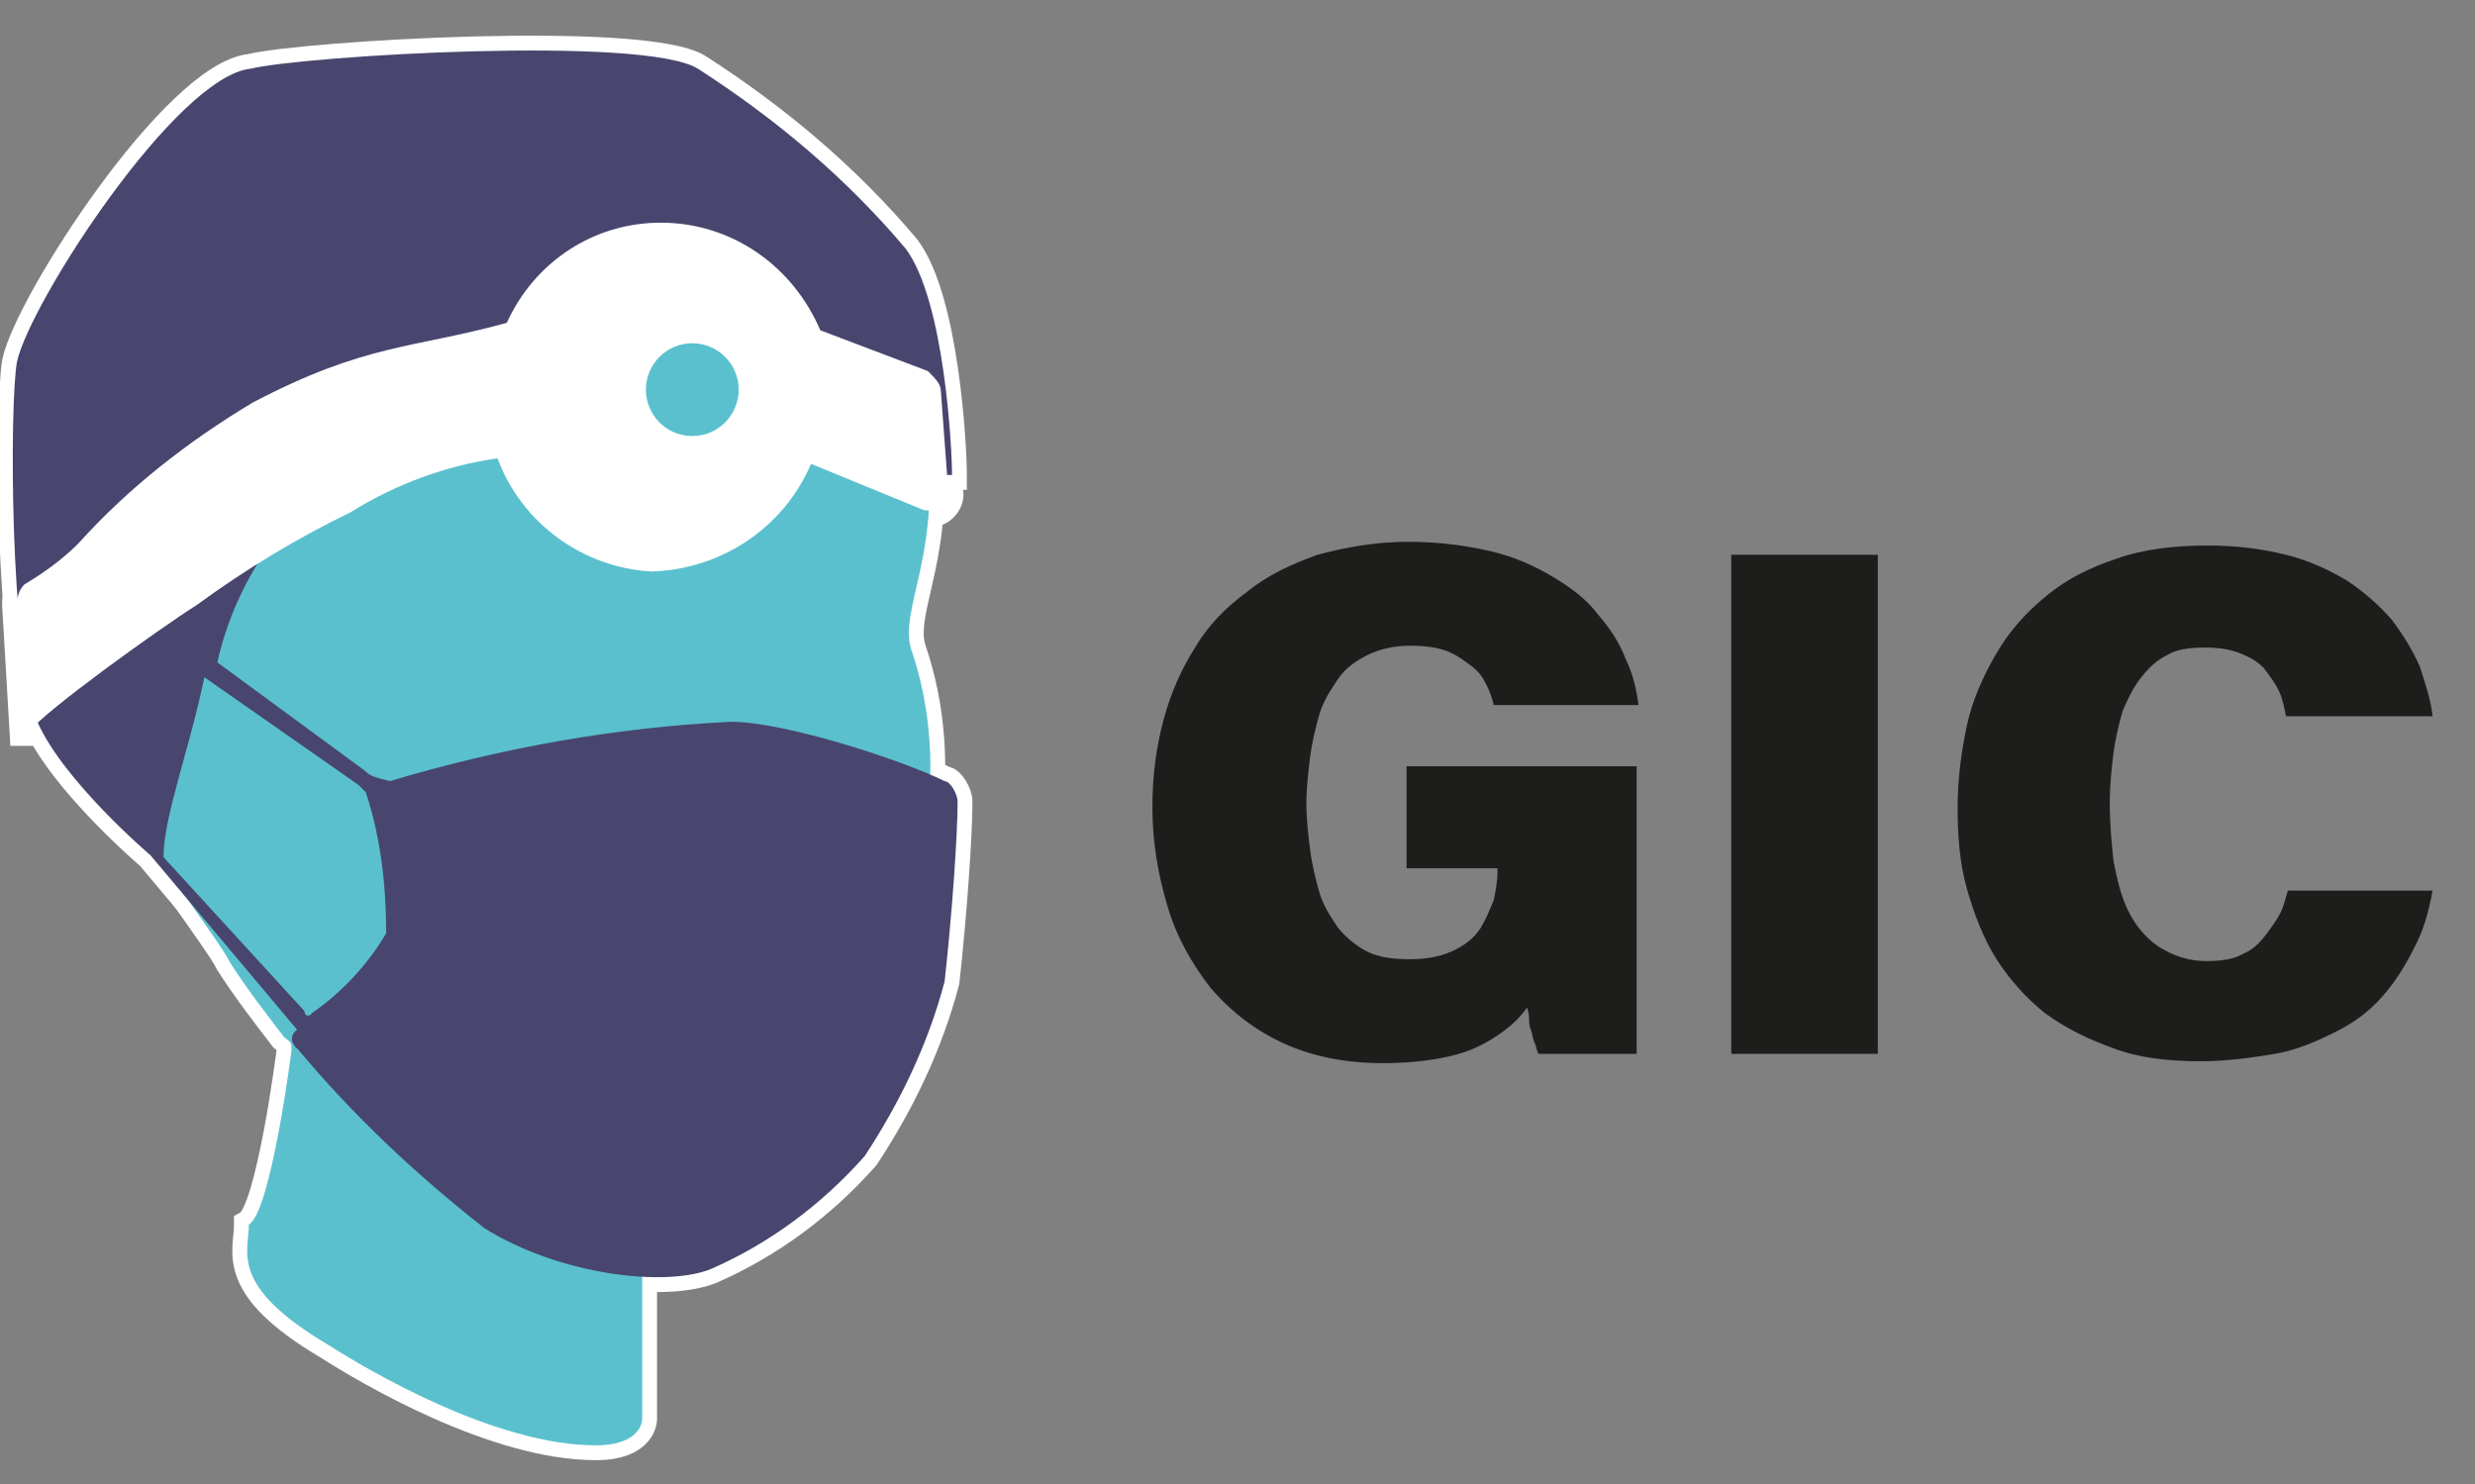
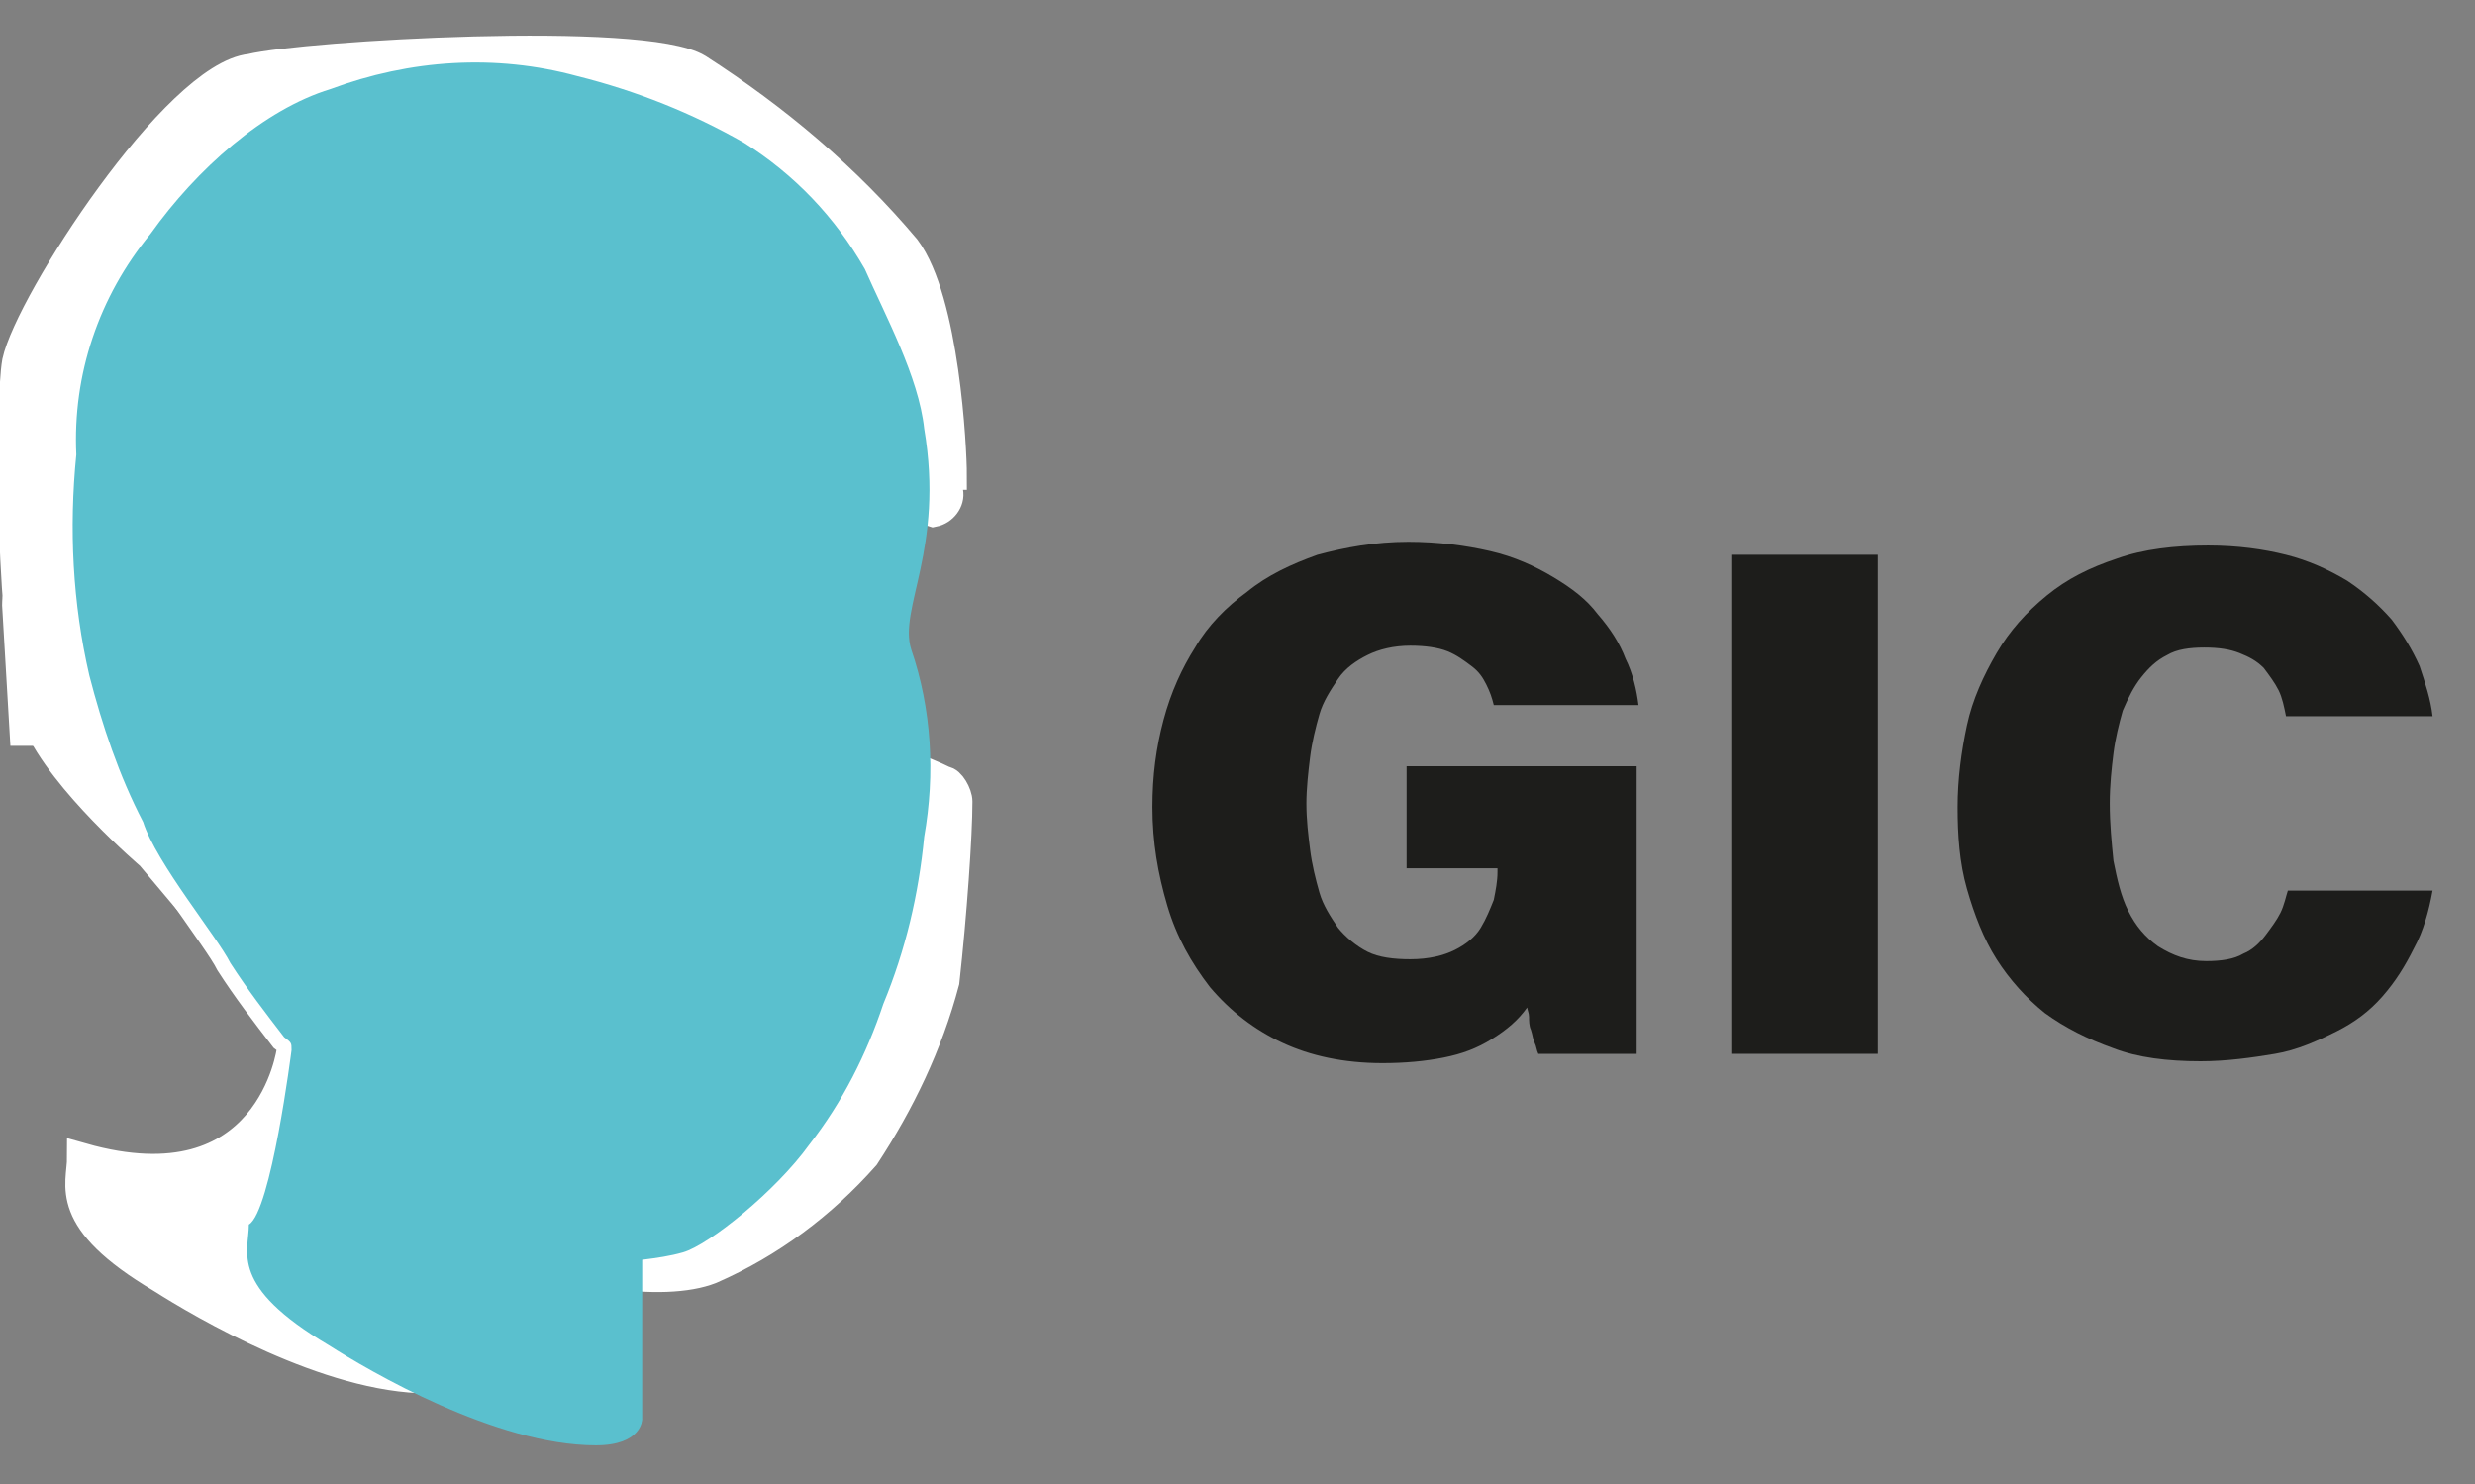
<svg xmlns="http://www.w3.org/2000/svg" version="1.1" id="Calque_1" x="0px" y="0px" viewBox="0 0 133.4 80" style="enable-background:new 0 0 133.4 80;" xml:space="preserve">
  <rect x="0" y="0" width="133.4" height="80" fill="#808080" stroke="none" />
  <style type="text/css"> .st0{fill:#FFFFFF;stroke:#FFFFFF;stroke-width:1.6;stroke-miterlimit:10;} .st1{fill:#5AC0CE;} .st2{fill:#48466E;} .st3{fill:#FFFFFF;} .st4{enable-background:new ;} .st5{fill:#1D1D1B;} </style>
  <g id="Groupe_153" transform="translate(-29.186 -14.198)">
    <g id="Groupe_35_00000024713569022626128750000017741151245440300685_" transform="translate(30 15)">
      <g id="Couleur_ContourBlanc_23px_00000115514180662579085790000009456980790704116395_" transform="translate(0 0)">
        <g id="Groupe_33_00000129901084217544820270000010427334911415975054_">
-           <path id="Tracé_7_00000153674732901611987600000005091369755584195498_" class="st0" d="M14.9,55.8c0-0.4,0-0.4-0.4-0.7 c-1-1.3-2-2.6-2.9-4c-0.7-1.4-4-5.4-4.7-7.6c-1.3-2.5-2.2-5.2-2.9-7.9c-0.9-3.9-1.1-7.9-0.7-11.9c-0.2-4.3,1.2-8.5,4-11.9 C9.8,8.3,13.4,5.1,17,4c4.3-1.6,8.9-1.9,13.3-0.7c3.2,0.8,6.2,2,9,3.6c2.7,1.7,4.9,4,6.5,6.8c1.1,2.5,2.9,5.8,3.2,8.6 c1.1,6.5-1.4,9.7-0.7,11.9c1.1,3.2,1.3,6.7,0.7,10.1c-0.3,3.1-1,6.1-2.2,9c-0.9,2.7-2.2,5.3-4,7.6c-1.8,2.5-5.4,5.4-6.8,5.8 c-0.7,0.2-1.4,0.3-2.2,0.4v8.6c0,0,0,1.4-2.5,1.4c-5.4,0-12.2-4-14.4-5.4c-5.4-3.2-4.3-5-4.3-6.5C13.8,64.5,14.9,55.8,14.9,55.8 z" />
+           <path id="Tracé_7_00000153674732901611987600000005091369755584195498_" class="st0" d="M14.9,55.8c0-0.4,0-0.4-0.4-0.7 c-1-1.3-2-2.6-2.9-4c-0.7-1.4-4-5.4-4.7-7.6c-1.3-2.5-2.2-5.2-2.9-7.9c-0.9-3.9-1.1-7.9-0.7-11.9c-0.2-4.3,1.2-8.5,4-11.9 C9.8,8.3,13.4,5.1,17,4c4.3-1.6,8.9-1.9,13.3-0.7c2.7,1.7,4.9,4,6.5,6.8c1.1,2.5,2.9,5.8,3.2,8.6 c1.1,6.5-1.4,9.7-0.7,11.9c1.1,3.2,1.3,6.7,0.7,10.1c-0.3,3.1-1,6.1-2.2,9c-0.9,2.7-2.2,5.3-4,7.6c-1.8,2.5-5.4,5.4-6.8,5.8 c-0.7,0.2-1.4,0.3-2.2,0.4v8.6c0,0,0,1.4-2.5,1.4c-5.4,0-12.2-4-14.4-5.4c-5.4-3.2-4.3-5-4.3-6.5C13.8,64.5,14.9,55.8,14.9,55.8 z" />
          <path id="Tracé_8_00000087394894368173861680000001902541854529723528_" class="st0" d="M18.8,40.7l-7.9-5.8 c0.9-4,3.2-7.6,6.5-10.1c5.8-4.3,7.2-4.3,15.1-5.8c7.2-1.1,15.8,4.7,17.6,5.8h0.4c0-1.4-0.4-9.4-2.5-12.2c-3.2-3.8-7-7-11.2-9.7 c-2.9-1.8-21.2-0.7-24.1,0C8.7,3.3,0.8,15.5,0.1,18.7c-0.4,2.2-0.4,15.5,1.1,19.4c1.4,3.2,6.1,7.2,6.1,7.2l7.9,9.4l0,0 c-0.3,0.2-0.4,0.6-0.1,0.9c0,0.1,0.1,0.1,0.1,0.1c3,3.6,6.4,6.8,10.1,9.7c4,2.5,9.7,3.2,12.2,2.2c3.2-1.4,6-3.5,8.3-6.1 c1.9-2.9,3.4-6,4.3-9.4c0.4-3.6,0.7-7.9,0.7-9.7c0-0.4-0.4-1.1-0.7-1.1c-2.2-1.1-8.6-3.2-11.5-3.2c-6.2,0.3-12.4,1.4-18.4,3.2 C19.5,41.1,19.2,41.1,18.8,40.7z M15.6,53.7L8,45.4c0-2.2,1.4-5.8,2.2-9.7l8.3,5.8l0.4,0.4c0.8,2.4,1.1,5,1.1,7.6 c-1,1.7-2.4,3.2-4,4.3C15.9,54,15.6,54,15.6,53.7L15.6,53.7z" />
          <path id="Tracé_9_00000092443613168143103840000000600538210289712038_" class="st0" d="M49,26.7l-6.1-2.5 c-1.5,3.5-4.9,5.7-8.6,5.8c-3.7-0.2-7-2.6-8.3-6.1c-2.8,0.4-5.5,1.4-7.9,2.9c-2.9,1.4-5.7,3.1-8.3,5c-2.2,1.4-8.3,5.8-9,6.8H0.5 l-0.4-6.8c0-0.4,0.1-0.8,0.4-1.1c1-0.6,2-1.3,2.9-2.2c2.7-3,5.9-5.5,9.4-7.6c6.1-3.2,8.6-2.9,13.7-4.3c1.5-3.3,4.7-5.4,8.3-5.4 c3.8,0,7.1,2.3,8.6,5.8l5.8,2.2c0.4,0.4,0.7,0.7,0.7,1.1l0.4,5.4c0.1,0.5-0.3,1-0.8,1.1C49.2,26.7,49.1,26.7,49,26.7z" />
          <circle id="Ellipse_1_00000105397415769421478030000009991689439238121656_" class="st0" cx="36.5" cy="20.2" r="2.5" />
        </g>
        <g id="Groupe_34_00000066499785746315724500000011646827610779899028_">
          <path id="Tracé_10_00000139980338370256450220000003840801204550845350_" class="st1" d="M14.9,55.8c0-0.4,0-0.4-0.4-0.7 c-1-1.3-2-2.6-2.9-4c-0.7-1.4-4-5.4-4.7-7.6c-1.3-2.5-2.2-5.2-2.9-7.9c-0.9-3.9-1.1-7.9-0.7-11.9c-0.2-4.3,1.2-8.5,4-11.9 C9.8,8.3,13.4,5.1,17,4c4.3-1.6,8.9-1.9,13.3-0.7c3.2,0.8,6.2,2,9,3.6c2.7,1.7,4.9,4,6.5,6.8c1.1,2.5,2.9,5.8,3.2,8.6 c1.1,6.5-1.4,9.7-0.7,11.9c1.1,3.2,1.3,6.7,0.7,10.1c-0.3,3.1-1,6.1-2.2,9c-0.9,2.7-2.2,5.3-4,7.6c-1.8,2.5-5.4,5.4-6.8,5.8 c-0.7,0.2-1.4,0.3-2.2,0.4v8.6c0,0,0,1.4-2.5,1.4c-5.4,0-12.2-4-14.4-5.4c-5.4-3.2-4.3-5-4.3-6.5C13.8,64.5,14.9,55.8,14.9,55.8 z" />
-           <path id="Tracé_11_00000101091207402065343310000002813192592689903785_" class="st2" d="M18.8,40.7l-7.9-5.8 c0.9-4,3.2-7.6,6.5-10.1c5.8-4.3,7.2-4.3,15.1-5.8c7.2-1.1,15.8,4.7,17.6,5.8h0.4c0-1.4-0.4-9.4-2.5-12.2c-3.2-3.8-7-7-11.2-9.7 c-2.9-1.8-21.2-0.7-24.1,0C8.7,3.3,0.8,15.5,0.1,18.7c-0.4,2.2-0.4,15.5,1.1,19.4c1.4,3.2,6.1,7.2,6.1,7.2l7.9,9.4l0,0 c-0.3,0.2-0.4,0.6-0.1,0.9c0,0.1,0.1,0.1,0.1,0.1c3,3.6,6.4,6.8,10.1,9.7c4,2.5,9.7,3.2,12.2,2.2c3.2-1.4,6-3.5,8.3-6.1 c1.9-2.9,3.4-6,4.3-9.4c0.4-3.6,0.7-7.9,0.7-9.7c0-0.4-0.4-1.1-0.7-1.1c-2.2-1.1-8.6-3.2-11.5-3.2c-6.2,0.3-12.4,1.4-18.4,3.2 C19.5,41.1,19.2,41.1,18.8,40.7z M15.6,53.7L8,45.4c0-2.2,1.4-5.8,2.2-9.7l8.3,5.8l0.4,0.4c0.8,2.4,1.1,5,1.1,7.6 c-1,1.7-2.4,3.2-4,4.3C15.9,54,15.6,54,15.6,53.7L15.6,53.7z" />
-           <path id="Tracé_12_00000143586836963116171080000016105339290826942605_" class="st3" d="M49,26.7l-6.1-2.5 c-1.5,3.5-4.9,5.7-8.6,5.8c-3.7-0.2-7-2.6-8.3-6.1c-2.8,0.4-5.5,1.4-7.9,2.9c-2.9,1.4-5.7,3.1-8.3,5c-2.2,1.4-8.3,5.8-9,6.8H0.5 l-0.4-6.8c0-0.4,0.1-0.8,0.4-1.1c1-0.6,2-1.3,2.9-2.2c2.7-3,5.9-5.5,9.4-7.6c6.1-3.2,8.6-2.9,13.7-4.3c1.5-3.3,4.7-5.4,8.3-5.4 c3.8,0,7.1,2.3,8.6,5.8l5.8,2.2c0.4,0.4,0.7,0.7,0.7,1.1l0.4,5.4c0.1,0.5-0.3,1-0.8,1.1C49.2,26.7,49.1,26.7,49,26.7z" />
          <circle id="Ellipse_2_00000031906189559335682080000007716241225754133642_" class="st1" cx="36.5" cy="20.2" r="2.5" />
        </g>
      </g>
    </g>
    <g>
      <g class="st4">
        <path class="st5" d="M117.4,55.6V71h-5.3c-0.1-0.2-0.1-0.4-0.2-0.6c-0.1-0.2-0.1-0.4-0.2-0.7c-0.1-0.2-0.1-0.5-0.1-0.7 c0-0.2-0.1-0.4-0.1-0.5c-0.5,0.7-1.1,1.2-1.9,1.7c-0.8,0.5-1.6,0.8-2.6,1c-1,0.2-2.1,0.3-3.3,0.3c-2.1,0-3.9-0.4-5.4-1.1 c-1.5-0.7-2.8-1.7-3.9-3c-1-1.3-1.8-2.7-2.3-4.4c-0.5-1.7-0.8-3.4-0.8-5.3c0-1.7,0.2-3.2,0.6-4.7s1-2.8,1.7-3.9 c0.7-1.2,1.7-2.2,2.8-3c1.1-0.9,2.4-1.5,3.8-2c1.5-0.4,3.1-0.7,4.9-0.7c1.6,0,3.1,0.2,4.4,0.5c1.3,0.3,2.4,0.8,3.4,1.4 c1,0.6,1.8,1.2,2.4,2c0.7,0.8,1.2,1.6,1.5,2.4c0.4,0.8,0.6,1.7,0.7,2.5h-7.8c-0.1-0.4-0.2-0.7-0.4-1.1c-0.2-0.4-0.4-0.7-0.8-1 c-0.4-0.3-0.8-0.6-1.3-0.8s-1.2-0.3-2-0.3c-0.9,0-1.7,0.2-2.3,0.5c-0.6,0.3-1.2,0.7-1.6,1.3s-0.8,1.2-1,1.9s-0.4,1.5-0.5,2.3 c-0.1,0.8-0.2,1.7-0.2,2.5c0,0.9,0.1,1.7,0.2,2.5s0.3,1.6,0.5,2.3c0.2,0.7,0.6,1.3,1,1.9c0.4,0.5,1,1,1.6,1.3 c0.6,0.3,1.4,0.4,2.3,0.4c1,0,1.8-0.2,2.4-0.5c0.6-0.3,1.1-0.7,1.4-1.2c0.3-0.5,0.5-1,0.7-1.5c0.1-0.5,0.2-1,0.2-1.5v-0.2h-4.9 v-5.5H117.4z" />
        <path class="st5" d="M122.5,44.1h7.9V71h-7.9V44.1z" />
        <path class="st5" d="M148.1,66c0.8,0,1.5-0.1,2-0.4c0.5-0.2,0.9-0.6,1.2-1c0.3-0.4,0.6-0.8,0.8-1.2c0.2-0.4,0.3-0.9,0.4-1.2h7.8 c-0.2,1.1-0.5,2.2-1,3.1c-0.5,1-1,1.8-1.7,2.6c-0.7,0.8-1.5,1.4-2.5,1.9c-1,0.5-2.1,1-3.3,1.2s-2.6,0.4-4,0.4 c-1.8,0-3.4-0.2-4.7-0.7c-1.4-0.5-2.6-1.1-3.7-1.9c-1-0.8-1.9-1.8-2.6-2.9c-0.7-1.1-1.2-2.4-1.6-3.8c-0.4-1.4-0.5-2.9-0.5-4.4 c0-1.5,0.2-3,0.5-4.4s0.9-2.7,1.6-3.9c0.7-1.2,1.6-2.2,2.7-3.1c1.1-0.9,2.3-1.5,3.8-2c1.4-0.5,3.1-0.7,4.9-0.7 c1.6,0,3,0.2,4.2,0.5c1.2,0.3,2.3,0.8,3.3,1.4c0.9,0.6,1.7,1.3,2.4,2.1c0.6,0.8,1.1,1.6,1.5,2.5c0.3,0.9,0.6,1.8,0.7,2.7h-7.9 c-0.1-0.5-0.2-1-0.4-1.4s-0.5-0.8-0.8-1.2c-0.4-0.4-0.8-0.6-1.3-0.8s-1.1-0.3-1.9-0.3c-0.8,0-1.5,0.1-2,0.4 c-0.6,0.3-1,0.7-1.4,1.2c-0.4,0.5-0.7,1.1-1,1.8c-0.2,0.7-0.4,1.5-0.5,2.3c-0.1,0.8-0.2,1.7-0.2,2.7c0,1.1,0.1,2.1,0.2,3.1 c0.2,1,0.4,1.9,0.8,2.7c0.4,0.8,0.9,1.4,1.6,1.9C146.3,65.7,147.1,66,148.1,66z" />
      </g>
    </g>
  </g>
</svg>